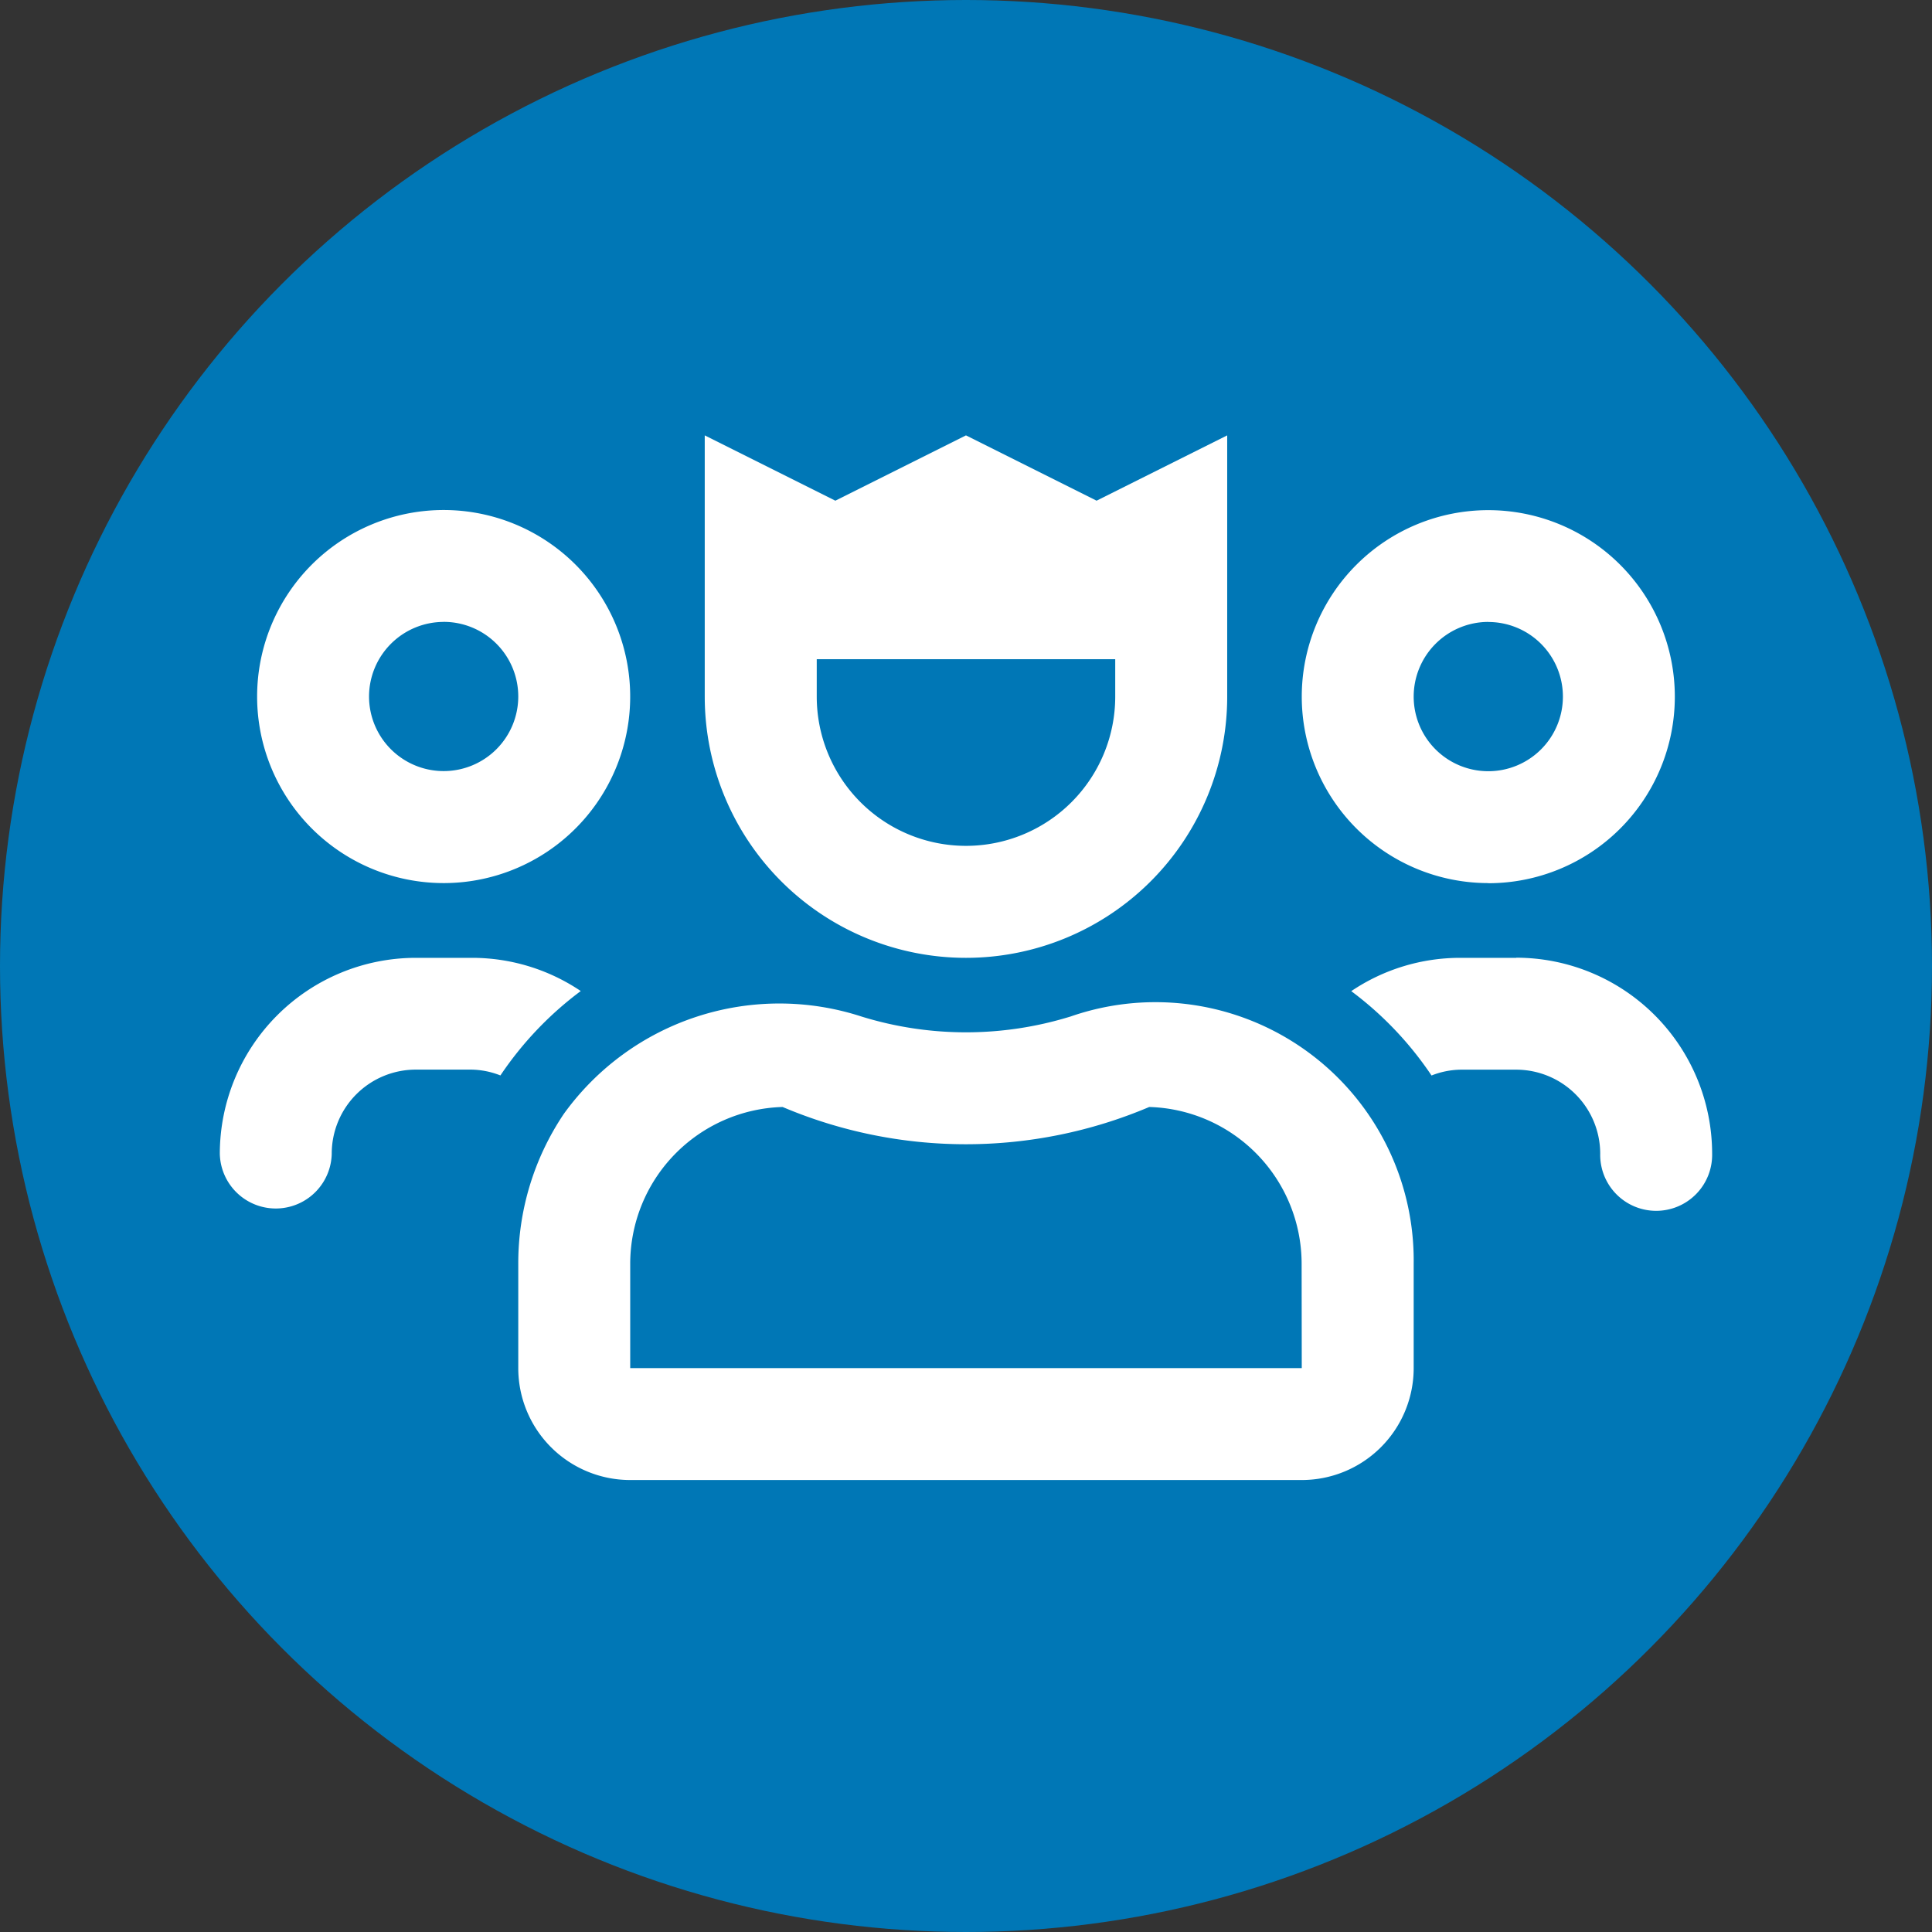
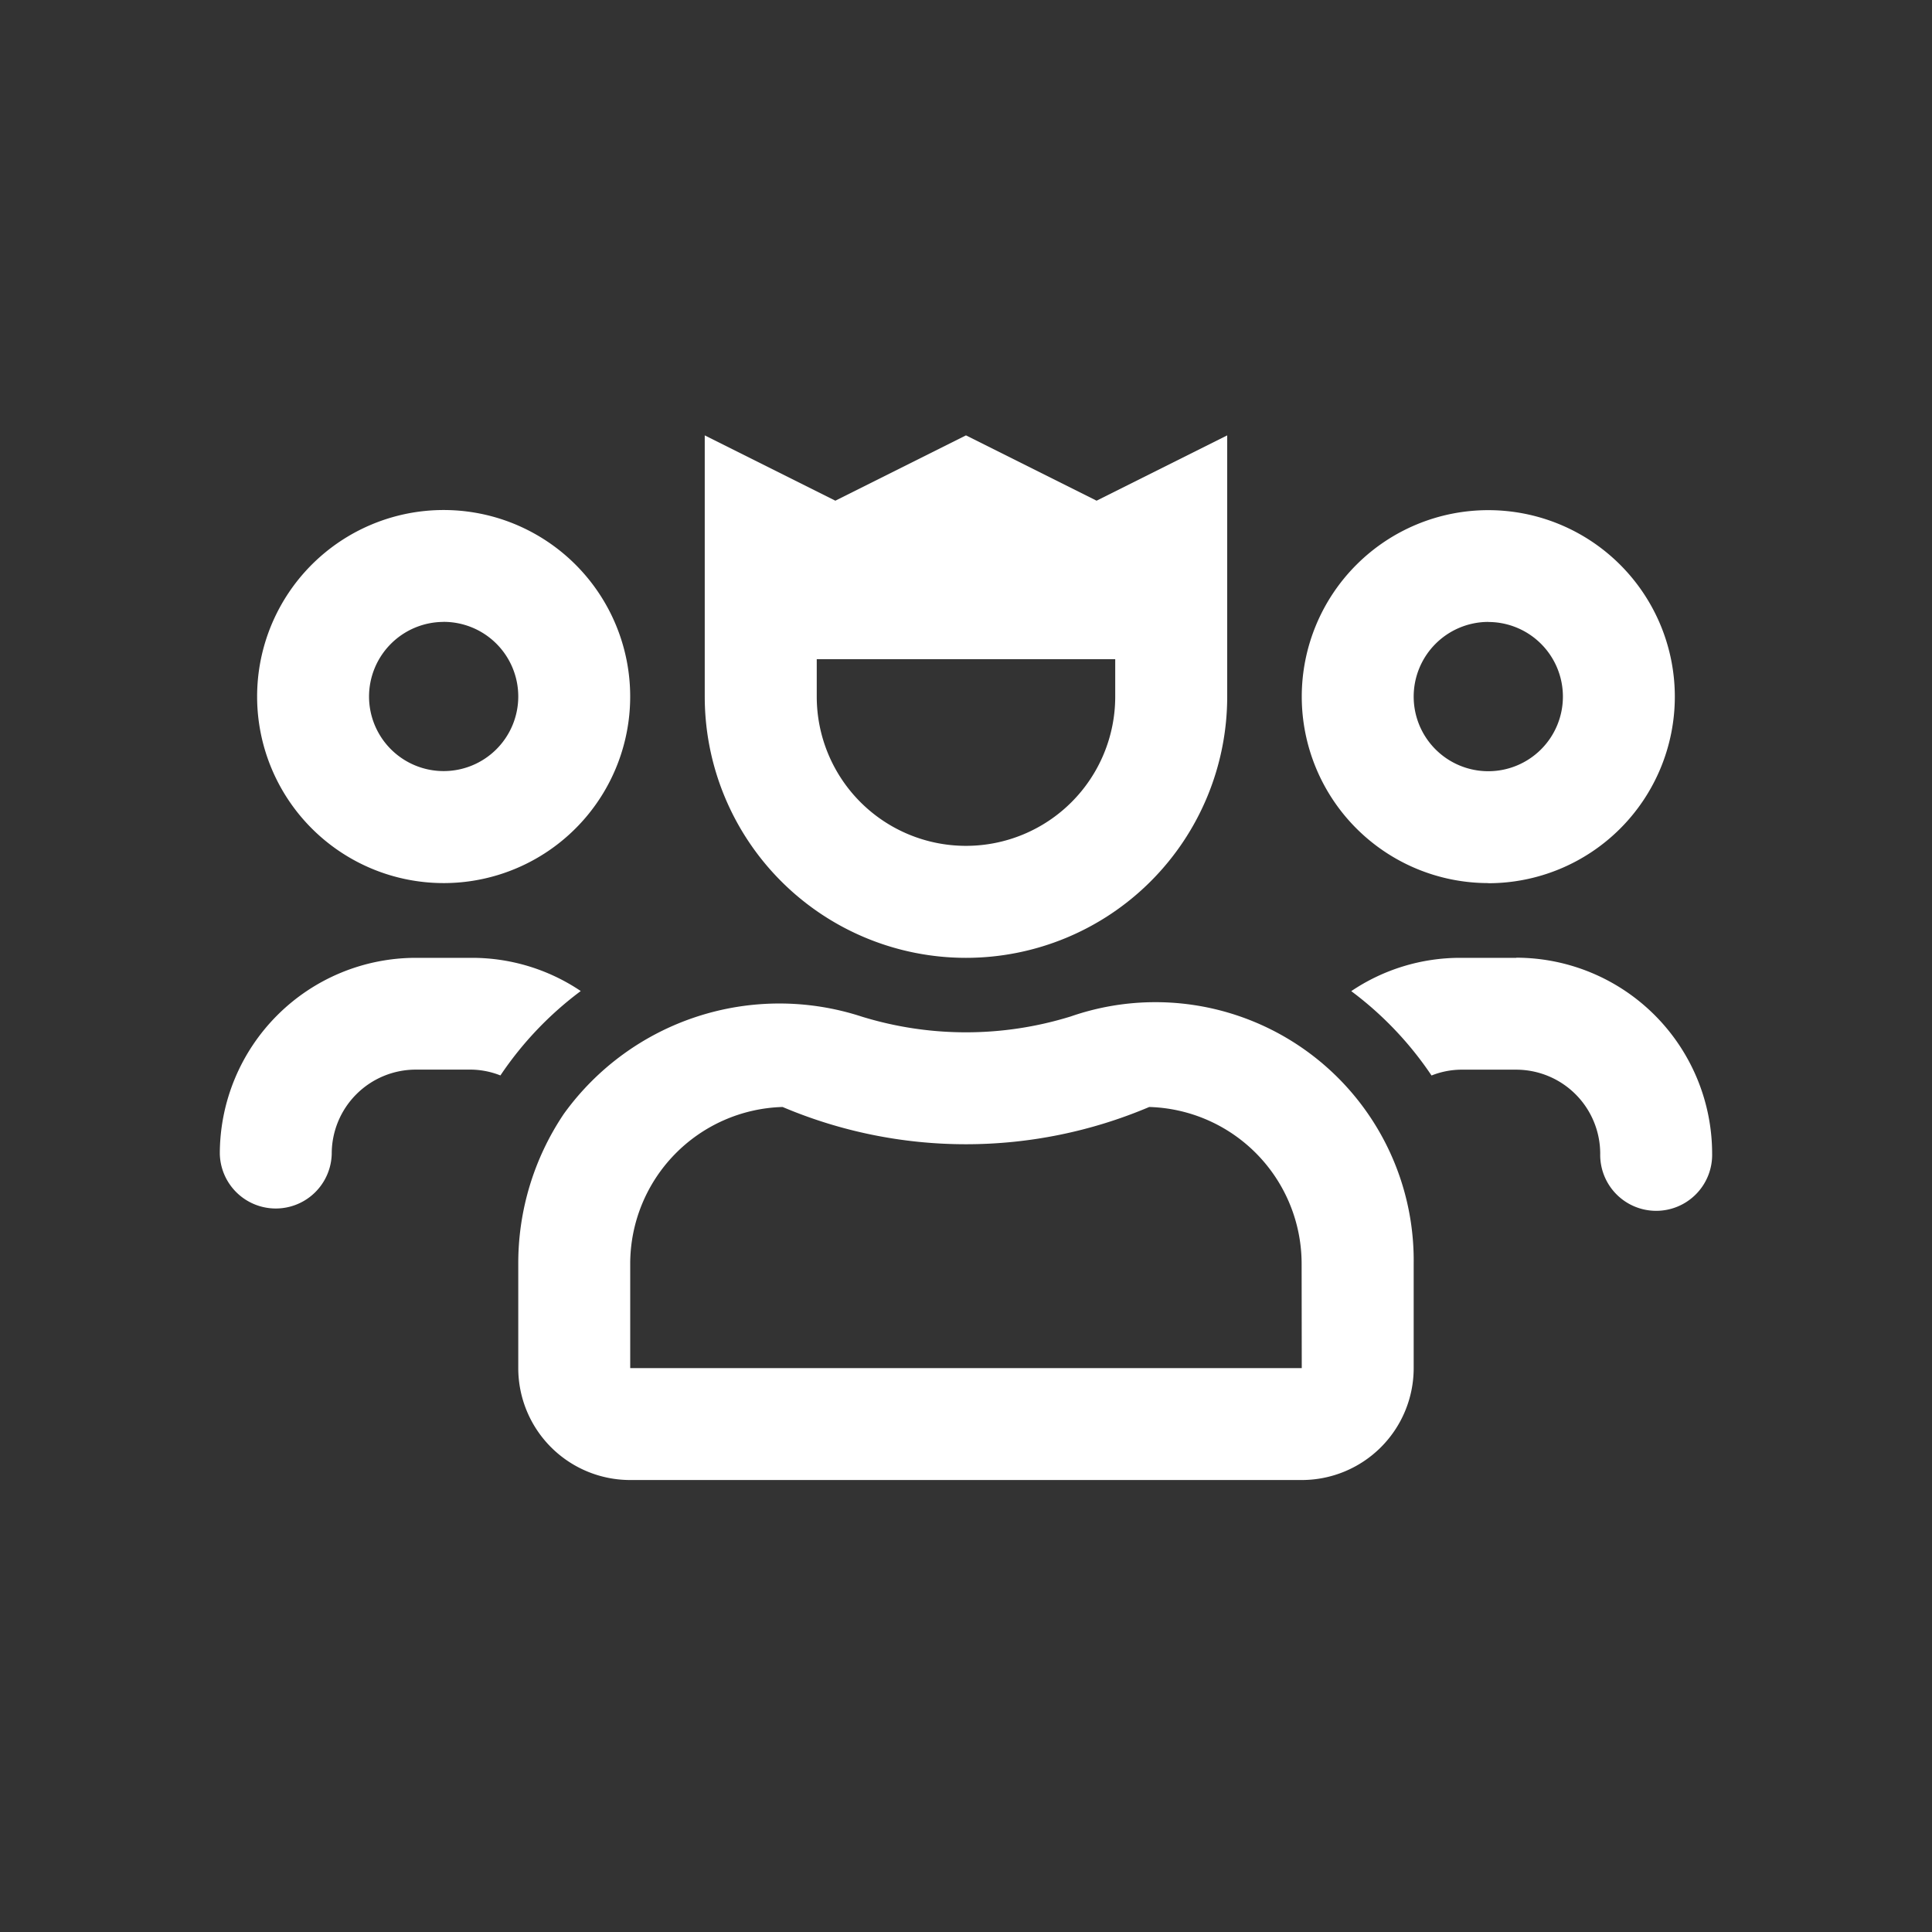
<svg xmlns="http://www.w3.org/2000/svg" width="71" height="71" viewBox="0 0 71 71">
  <rect x="0" y="0" width="71" height="71" fill="#333333" stroke="none" />
  <g id="Icon_Jury" data-name="Icon Jury" transform="translate(-667 -1612)">
-     <circle id="Ellipse_7" data-name="Ellipse 7" cx="35.5" cy="35.5" r="35.5" transform="translate(667 1612)" fill="#0077b6" />
    <path id="users-crown" d="M47.645,51.2H45.588a7.152,7.152,0,0,0-4.008,1.224,12.665,12.665,0,0,1,2.95,3.1,3.022,3.022,0,0,1,1.057-.214h2.057a3.09,3.09,0,0,1,3.085,3.085,2.057,2.057,0,1,0,4.113,0,7.207,7.207,0,0,0-7.2-7.2Zm-1.028-2.742A6.855,6.855,0,1,0,39.761,41.6,6.856,6.856,0,0,0,46.617,48.453Zm0-9.6A2.742,2.742,0,1,1,43.874,41.6,2.746,2.746,0,0,1,46.617,38.855ZM13.263,52.419A7.152,7.152,0,0,0,9.255,51.2H7.2a7.207,7.207,0,0,0-7.2,7.2,2.057,2.057,0,0,0,4.113,0A3.09,3.09,0,0,1,7.2,55.308H9.255a3.025,3.025,0,0,1,1.057.214,12.665,12.665,0,0,1,2.95-3.1ZM8.226,48.453A6.855,6.855,0,1,0,1.371,41.6,6.856,6.856,0,0,0,8.226,48.453Zm0-9.6A2.742,2.742,0,1,1,5.484,41.6,2.746,2.746,0,0,1,8.226,38.855ZM31.248,53.361a13,13,0,0,1-7.654,0,9.761,9.761,0,0,0-10.949,3.57,9.827,9.827,0,0,0-1.677,5.507v3.839a4.113,4.113,0,0,0,4.113,4.113H39.761a4.113,4.113,0,0,0,4.113-4.113V62.438a9.492,9.492,0,0,0-12.626-9.076Zm8.513,12.916H15.082V62.438a5.767,5.767,0,0,1,5.6-5.757,17.258,17.258,0,0,0,13.474,0,5.767,5.767,0,0,1,5.6,5.757ZM27.421,51.2a9.6,9.6,0,0,0,9.6-9.6V32l-4.8,2.4-4.8-2.4-4.8,2.4-4.8-2.4v9.6A9.6,9.6,0,0,0,27.421,51.2ZM21.937,40.226H32.906V41.6a5.484,5.484,0,0,1-10.969,0Z" transform="translate(675.078 1596)" fill="#fff" />
  </g>
</svg>